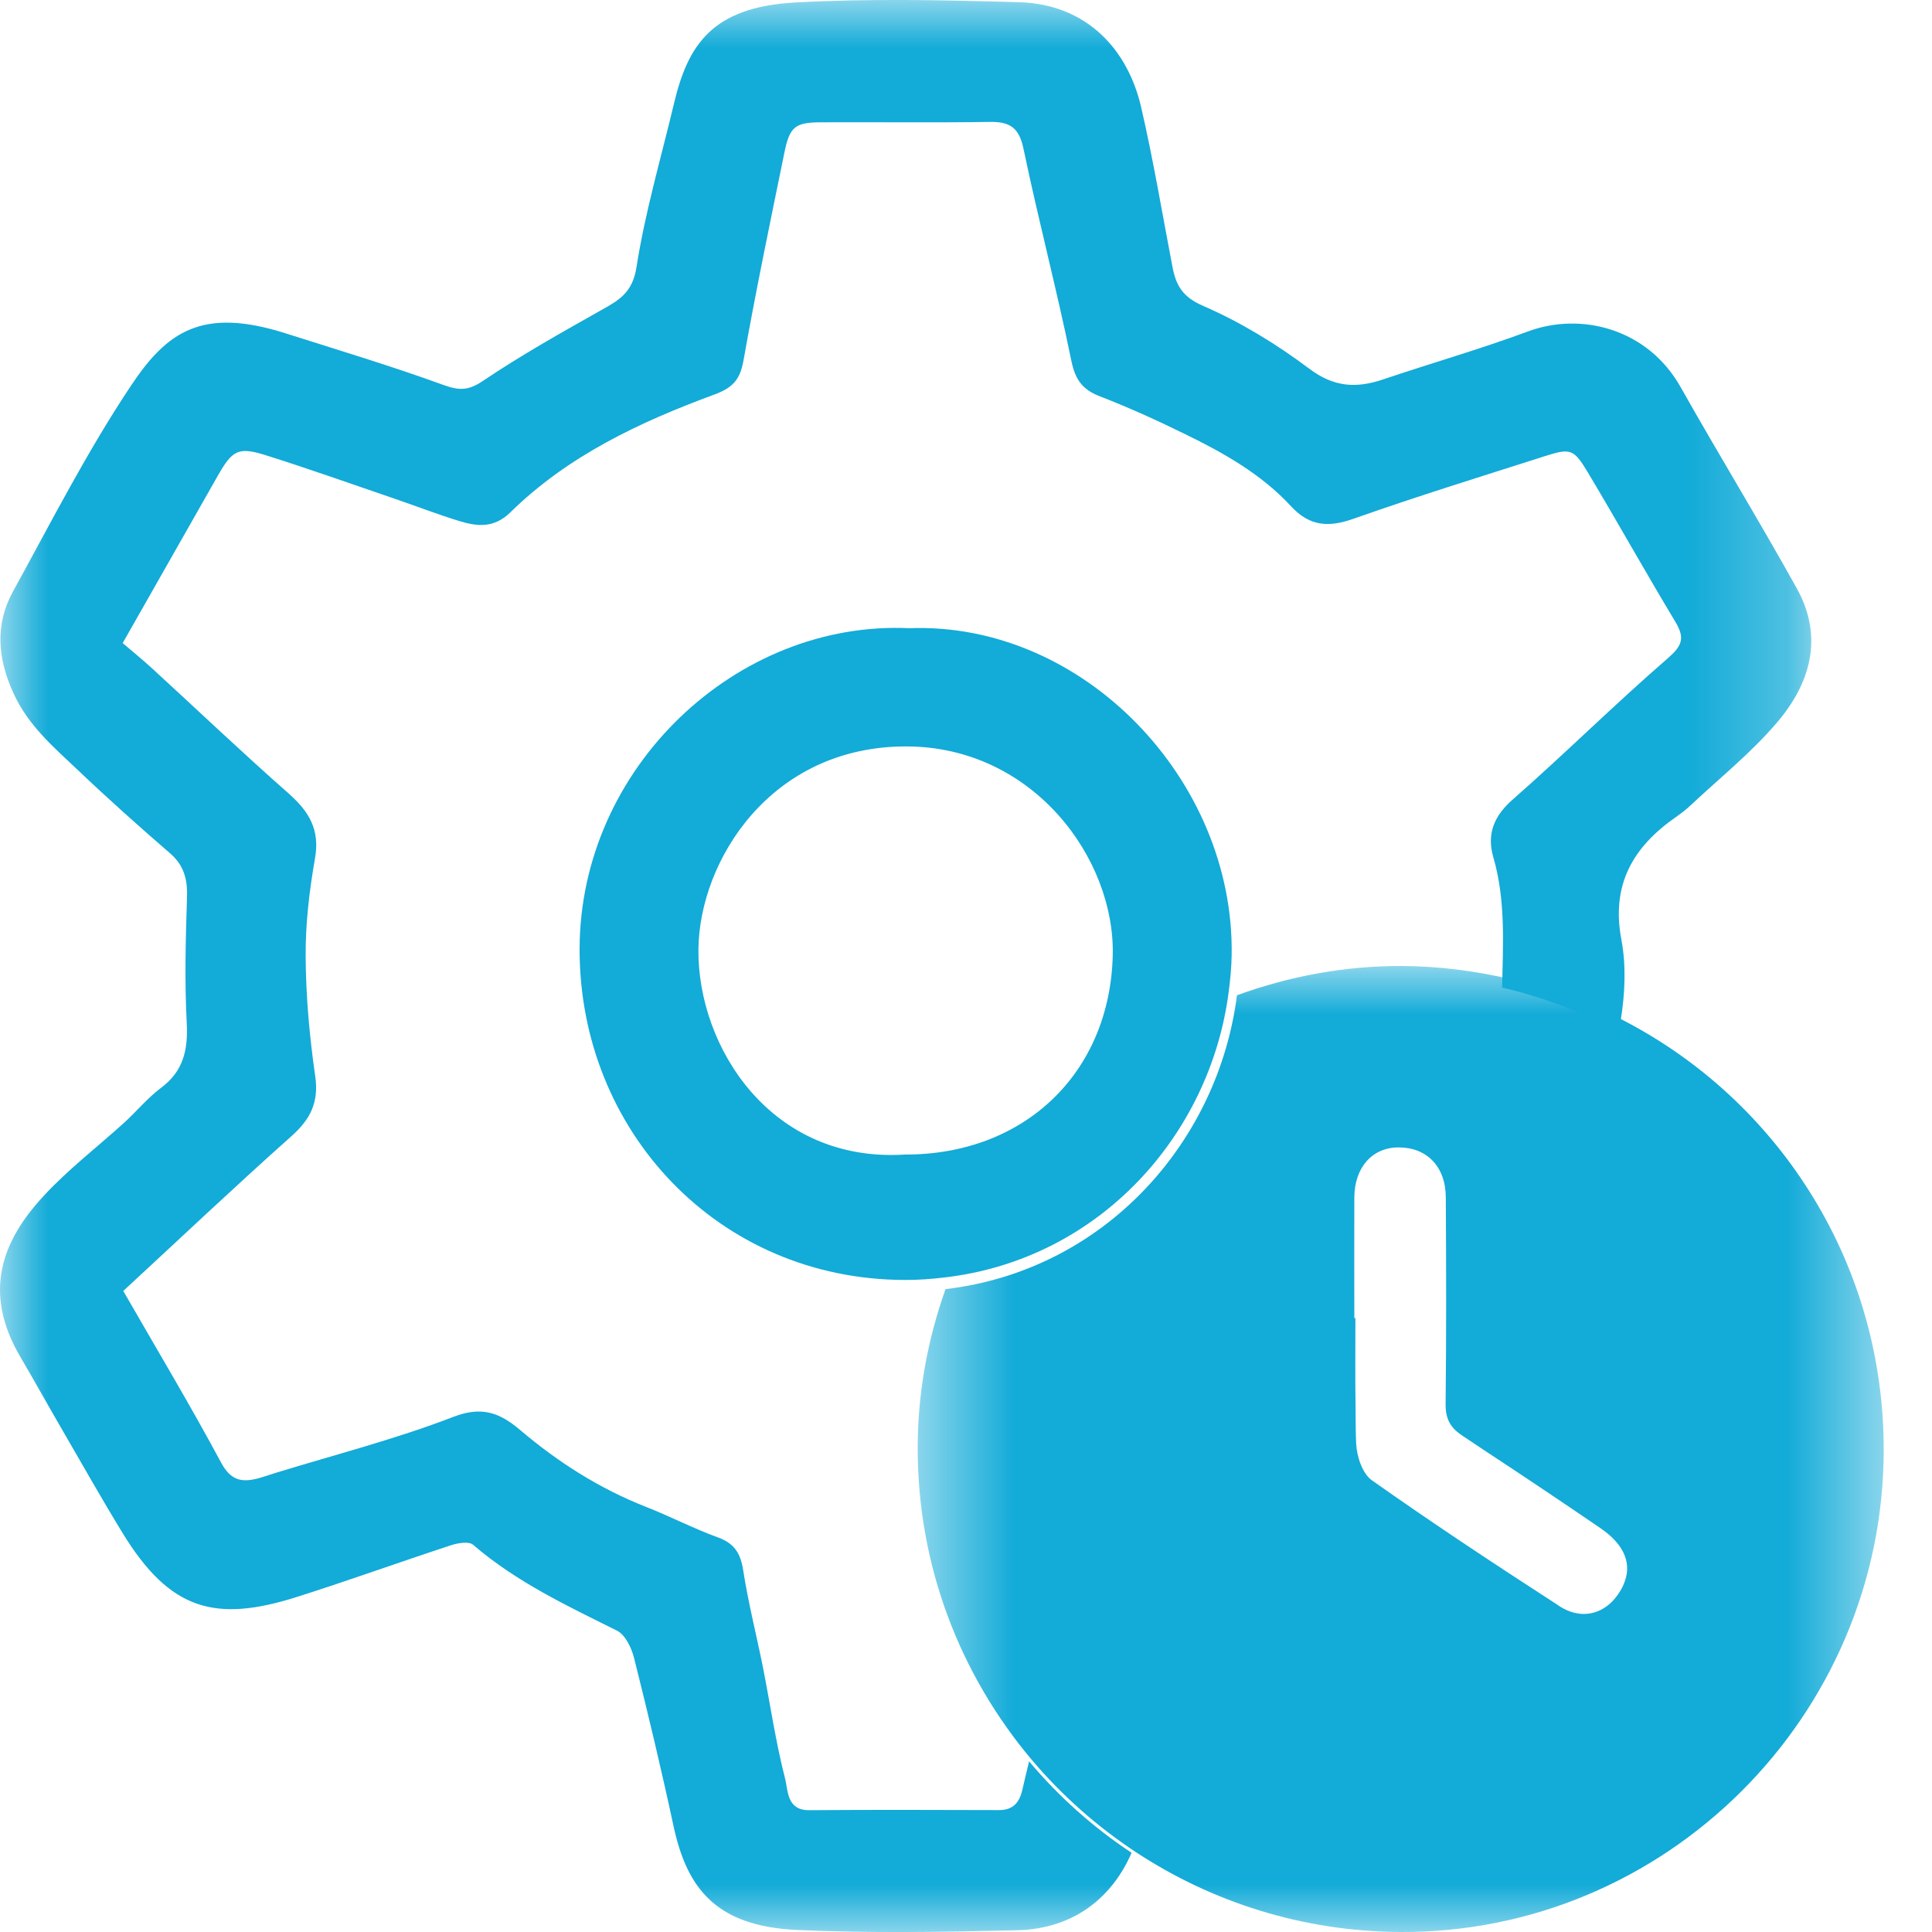
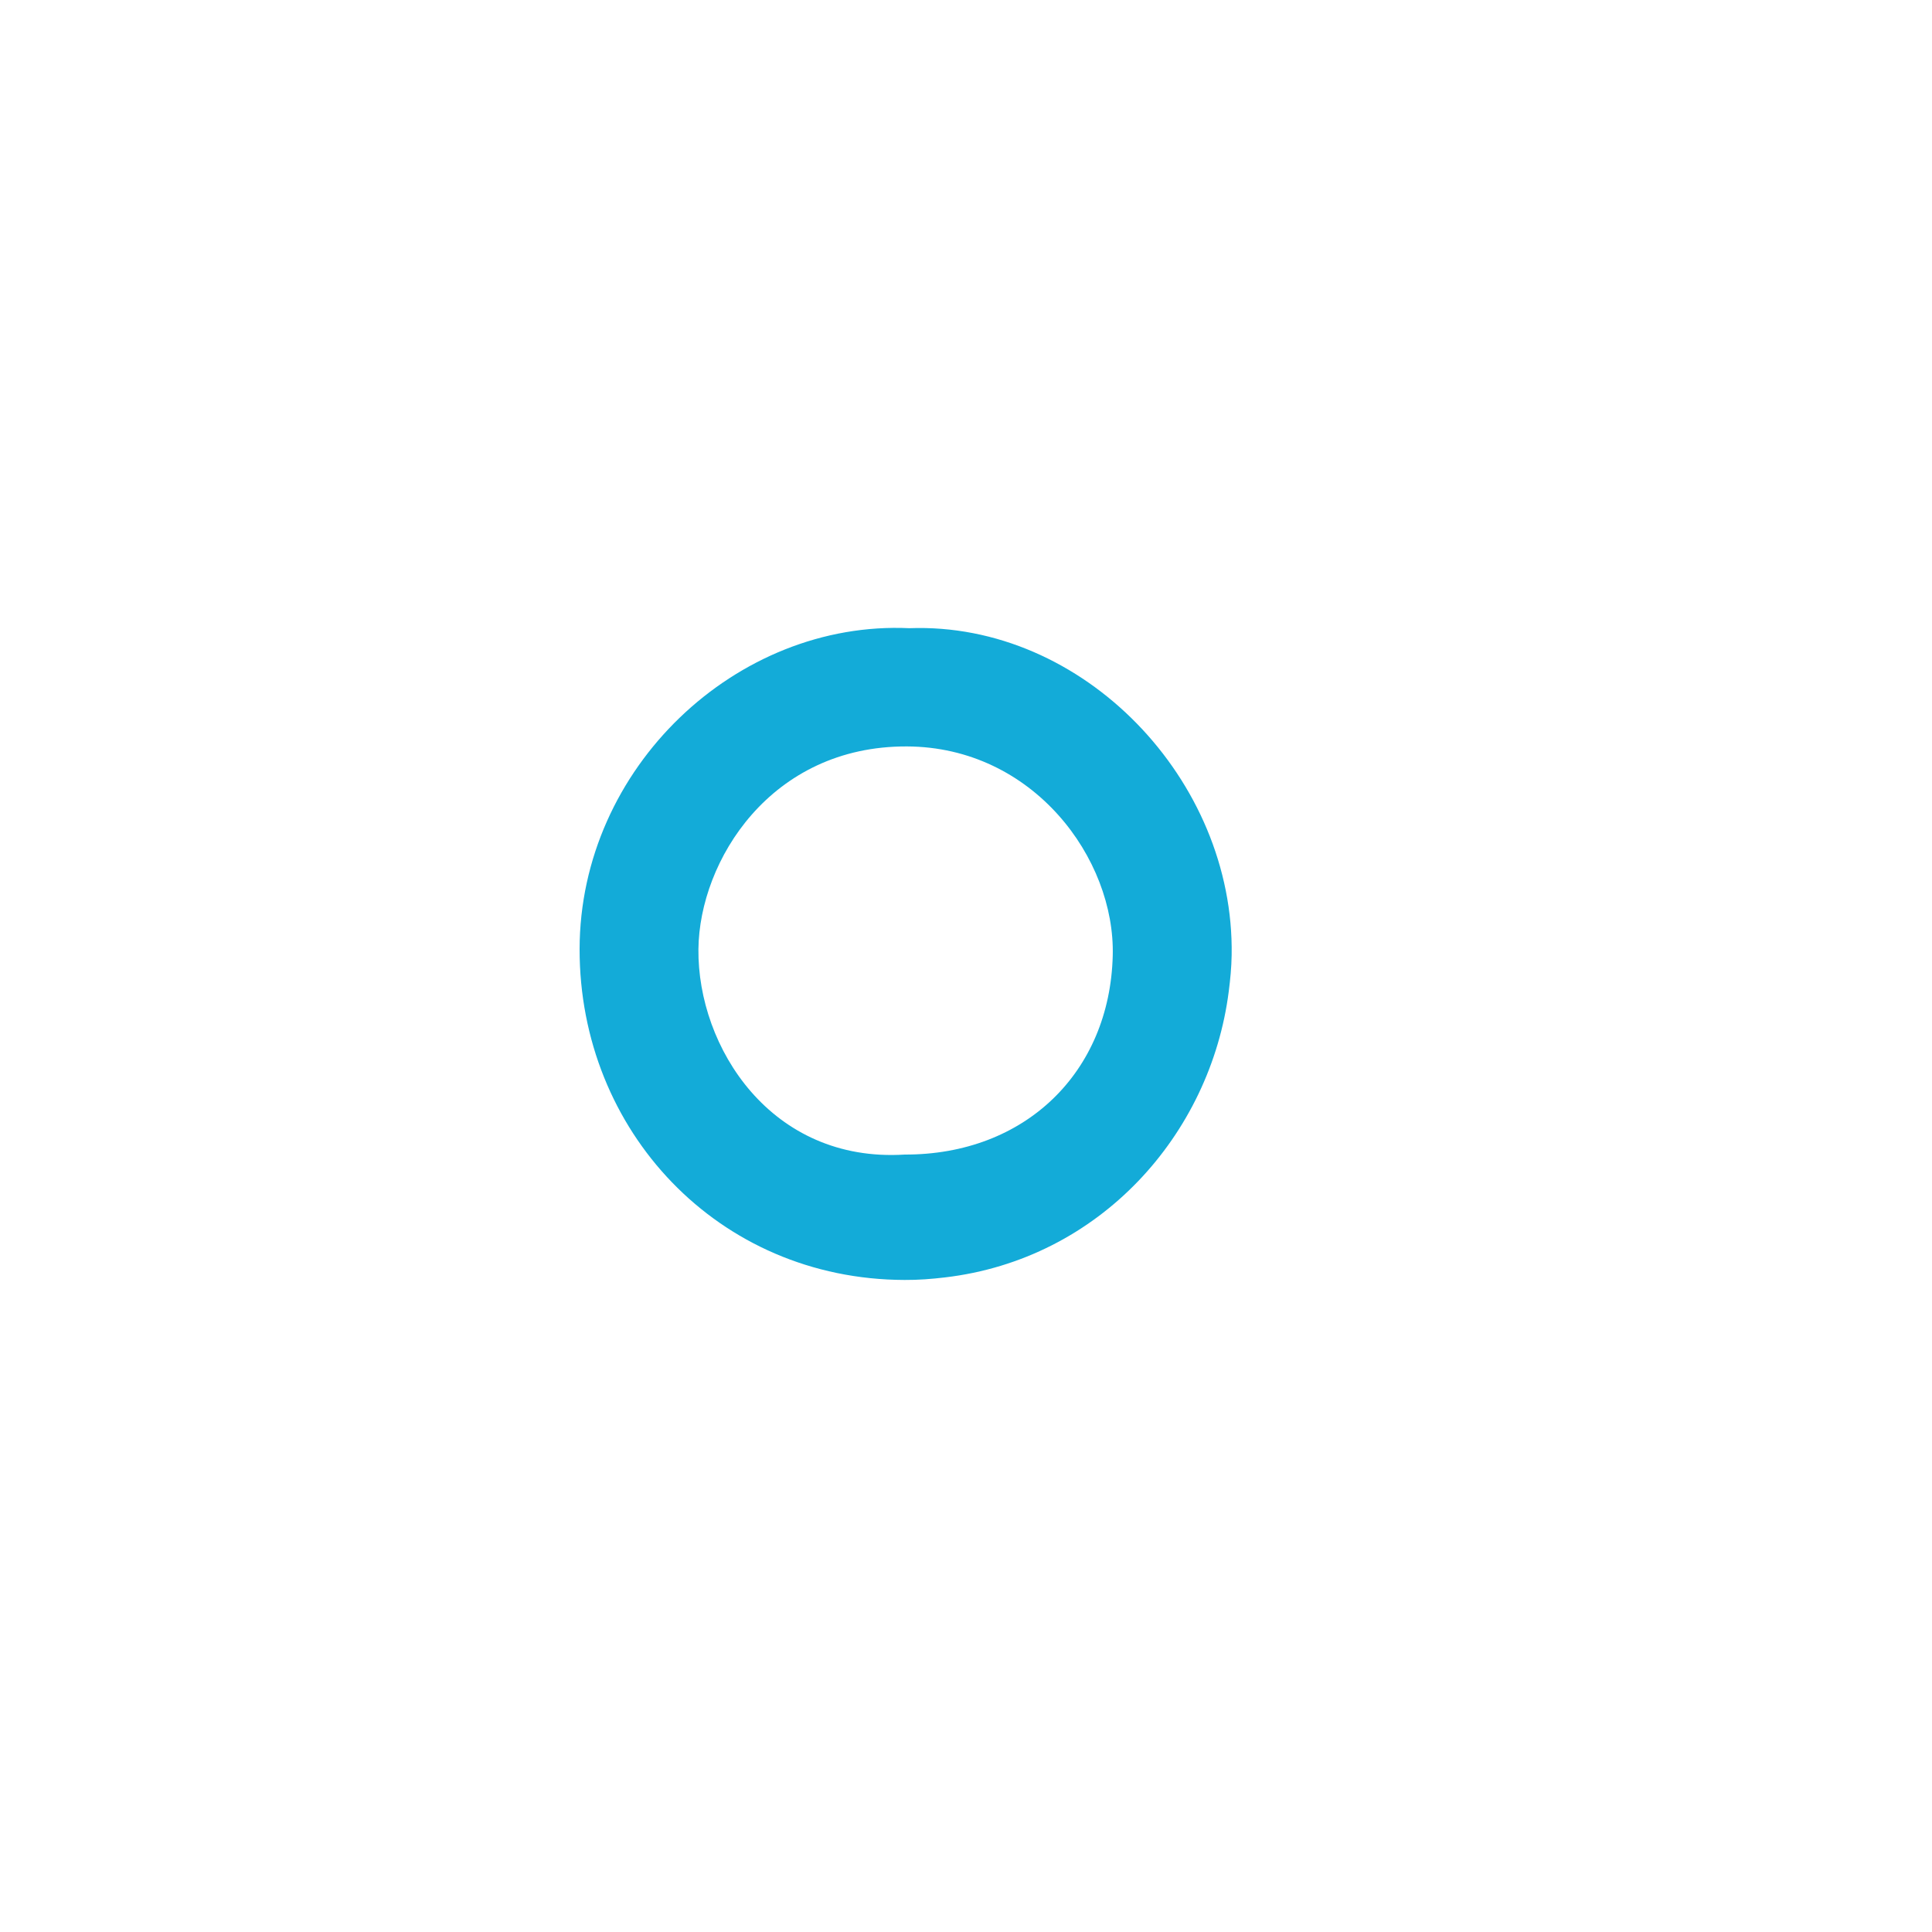
<svg xmlns="http://www.w3.org/2000/svg" width="20" height="20" viewBox="0 0 20 20" fill="none">
  <mask id="mask0_26_26956" style="mask-type:alpha" maskUnits="userSpaceOnUse" x="0" y="0" width="19" height="20">
-     <path fill-rule="evenodd" clip-rule="evenodd" d="M0 0H18.75V20H0V0Z" fill="white" />
-   </mask>
+     </mask>
  <g mask="url(#mask0_26_26956)">
-     <path fill-rule="evenodd" clip-rule="evenodd" d="M10.653 18.233C10.63 18.331 10.606 18.428 10.584 18.525C10.554 18.659 10.488 18.739 10.34 18.738C9.686 18.736 9.031 18.734 8.377 18.739C8.143 18.741 8.159 18.535 8.128 18.415C8.03 18.035 7.974 17.645 7.898 17.26C7.831 16.926 7.746 16.594 7.694 16.258C7.667 16.084 7.606 15.98 7.437 15.917C7.182 15.825 6.94 15.698 6.687 15.599C6.206 15.41 5.776 15.136 5.384 14.803C5.175 14.626 4.99 14.553 4.694 14.667C4.095 14.898 3.469 15.058 2.854 15.247C2.789 15.267 2.725 15.29 2.66 15.307C2.495 15.348 2.385 15.32 2.289 15.141C1.973 14.553 1.631 13.981 1.276 13.364C1.871 12.814 2.434 12.281 3.012 11.766C3.211 11.59 3.303 11.415 3.263 11.139C3.204 10.732 3.167 10.319 3.164 9.909C3.161 9.567 3.202 9.222 3.261 8.885C3.313 8.589 3.2 8.402 2.99 8.216C2.512 7.795 2.051 7.356 1.581 6.925C1.479 6.831 1.372 6.745 1.27 6.657C1.613 6.054 1.934 5.49 2.254 4.926C2.403 4.663 2.466 4.624 2.74 4.709C3.193 4.851 3.64 5.011 4.089 5.164C4.314 5.241 4.535 5.327 4.762 5.396C4.946 5.452 5.118 5.466 5.283 5.304C5.881 4.717 6.623 4.369 7.393 4.085C7.583 4.015 7.66 3.933 7.696 3.735C7.824 3.012 7.974 2.294 8.121 1.575C8.175 1.312 8.232 1.268 8.492 1.266C9.077 1.263 9.662 1.271 10.247 1.262C10.452 1.259 10.549 1.319 10.595 1.539C10.748 2.273 10.94 2.998 11.09 3.732C11.13 3.928 11.203 4.032 11.384 4.102C11.684 4.218 11.979 4.352 12.268 4.494C12.669 4.689 13.058 4.909 13.365 5.241C13.558 5.45 13.754 5.461 14.012 5.37C14.666 5.139 15.329 4.934 15.99 4.723C16.257 4.638 16.29 4.645 16.437 4.89C16.745 5.404 17.036 5.927 17.345 6.44C17.446 6.609 17.411 6.688 17.261 6.818C16.715 7.291 16.2 7.802 15.657 8.279C15.462 8.45 15.391 8.638 15.458 8.871C15.588 9.317 15.559 9.771 15.55 10.223C15.982 10.325 16.394 10.481 16.774 10.689C16.774 10.646 16.77 10.606 16.778 10.559C16.822 10.288 16.835 9.997 16.785 9.73C16.676 9.159 16.904 8.769 17.346 8.46C17.401 8.421 17.457 8.379 17.506 8.332C17.808 8.049 18.134 7.788 18.4 7.474C18.741 7.072 18.88 6.595 18.602 6.094C18.212 5.392 17.792 4.706 17.397 4.006C17.058 3.405 16.371 3.224 15.812 3.433C15.321 3.615 14.817 3.759 14.32 3.927C14.043 4.021 13.81 4.01 13.554 3.817C13.214 3.562 12.843 3.335 12.456 3.167C12.241 3.075 12.174 2.954 12.137 2.761C12.031 2.209 11.939 1.653 11.812 1.105C11.677 0.526 11.263 0.045 10.552 0.023C9.777 0.001 9 -0.017 8.228 0.026C7.365 0.075 7.12 0.47 6.976 1.076C6.842 1.638 6.678 2.196 6.589 2.765C6.549 3.024 6.414 3.105 6.23 3.207C5.815 3.441 5.399 3.674 5.004 3.94C4.854 4.042 4.76 4.046 4.596 3.987C4.054 3.79 3.502 3.624 2.954 3.45C2.089 3.175 1.726 3.438 1.359 3.988C0.905 4.667 0.531 5.402 0.136 6.12C-0.056 6.468 -0.025 6.821 0.143 7.184C0.294 7.512 0.554 7.733 0.802 7.968C1.113 8.264 1.434 8.551 1.759 8.832C1.904 8.957 1.942 9.101 1.936 9.287C1.922 9.72 1.91 10.154 1.933 10.586C1.948 10.866 1.9 11.088 1.666 11.262C1.529 11.365 1.417 11.501 1.29 11.618C1.01 11.872 0.707 12.104 0.451 12.381C0.03 12.836 -0.189 13.366 0.211 14.047C0.358 14.297 0.499 14.552 0.645 14.803C0.851 15.158 1.052 15.515 1.266 15.865C1.759 16.672 2.229 16.801 3.081 16.529C3.613 16.36 4.139 16.17 4.67 15.996C4.741 15.973 4.853 15.954 4.897 15.991C5.344 16.376 5.868 16.622 6.388 16.881C6.473 16.924 6.538 17.059 6.564 17.164C6.709 17.741 6.847 18.32 6.972 18.902C7.111 19.548 7.411 19.941 8.254 19.979C9.01 20.013 9.769 20 10.527 19.982C11.135 19.968 11.523 19.622 11.714 19.18C11.316 18.916 10.959 18.598 10.653 18.233Z" fill="#13ABD8" />
+     <path fill-rule="evenodd" clip-rule="evenodd" d="M10.653 18.233C10.63 18.331 10.606 18.428 10.584 18.525C10.554 18.659 10.488 18.739 10.34 18.738C9.686 18.736 9.031 18.734 8.377 18.739C8.143 18.741 8.159 18.535 8.128 18.415C8.03 18.035 7.974 17.645 7.898 17.26C7.831 16.926 7.746 16.594 7.694 16.258C7.667 16.084 7.606 15.98 7.437 15.917C7.182 15.825 6.94 15.698 6.687 15.599C6.206 15.41 5.776 15.136 5.384 14.803C5.175 14.626 4.99 14.553 4.694 14.667C4.095 14.898 3.469 15.058 2.854 15.247C2.789 15.267 2.725 15.29 2.66 15.307C2.495 15.348 2.385 15.32 2.289 15.141C1.973 14.553 1.631 13.981 1.276 13.364C1.871 12.814 2.434 12.281 3.012 11.766C3.211 11.59 3.303 11.415 3.263 11.139C3.204 10.732 3.167 10.319 3.164 9.909C3.161 9.567 3.202 9.222 3.261 8.885C3.313 8.589 3.2 8.402 2.99 8.216C2.512 7.795 2.051 7.356 1.581 6.925C1.479 6.831 1.372 6.745 1.27 6.657C1.613 6.054 1.934 5.49 2.254 4.926C2.403 4.663 2.466 4.624 2.74 4.709C3.193 4.851 3.64 5.011 4.089 5.164C4.314 5.241 4.535 5.327 4.762 5.396C4.946 5.452 5.118 5.466 5.283 5.304C5.881 4.717 6.623 4.369 7.393 4.085C7.583 4.015 7.66 3.933 7.696 3.735C7.824 3.012 7.974 2.294 8.121 1.575C8.175 1.312 8.232 1.268 8.492 1.266C9.077 1.263 9.662 1.271 10.247 1.262C10.452 1.259 10.549 1.319 10.595 1.539C10.748 2.273 10.94 2.998 11.09 3.732C11.13 3.928 11.203 4.032 11.384 4.102C11.684 4.218 11.979 4.352 12.268 4.494C12.669 4.689 13.058 4.909 13.365 5.241C13.558 5.45 13.754 5.461 14.012 5.37C14.666 5.139 15.329 4.934 15.99 4.723C16.257 4.638 16.29 4.645 16.437 4.89C16.745 5.404 17.036 5.927 17.345 6.44C17.446 6.609 17.411 6.688 17.261 6.818C16.715 7.291 16.2 7.802 15.657 8.279C15.462 8.45 15.391 8.638 15.458 8.871C15.588 9.317 15.559 9.771 15.55 10.223C15.982 10.325 16.394 10.481 16.774 10.689C16.774 10.646 16.77 10.606 16.778 10.559C16.822 10.288 16.835 9.997 16.785 9.73C16.676 9.159 16.904 8.769 17.346 8.46C17.401 8.421 17.457 8.379 17.506 8.332C17.808 8.049 18.134 7.788 18.4 7.474C18.741 7.072 18.88 6.595 18.602 6.094C18.212 5.392 17.792 4.706 17.397 4.006C17.058 3.405 16.371 3.224 15.812 3.433C15.321 3.615 14.817 3.759 14.32 3.927C14.043 4.021 13.81 4.01 13.554 3.817C13.214 3.562 12.843 3.335 12.456 3.167C12.241 3.075 12.174 2.954 12.137 2.761C12.031 2.209 11.939 1.653 11.812 1.105C11.677 0.526 11.263 0.045 10.552 0.023C9.777 0.001 9 -0.017 8.228 0.026C7.365 0.075 7.12 0.47 6.976 1.076C6.842 1.638 6.678 2.196 6.589 2.765C6.549 3.024 6.414 3.105 6.23 3.207C5.815 3.441 5.399 3.674 5.004 3.94C4.854 4.042 4.76 4.046 4.596 3.987C4.054 3.79 3.502 3.624 2.954 3.45C2.089 3.175 1.726 3.438 1.359 3.988C0.905 4.667 0.531 5.402 0.136 6.12C-0.056 6.468 -0.025 6.821 0.143 7.184C0.294 7.512 0.554 7.733 0.802 7.968C1.113 8.264 1.434 8.551 1.759 8.832C1.904 8.957 1.942 9.101 1.936 9.287C1.922 9.72 1.91 10.154 1.933 10.586C1.948 10.866 1.9 11.088 1.666 11.262C1.529 11.365 1.417 11.501 1.29 11.618C1.01 11.872 0.707 12.104 0.451 12.381C0.03 12.836 -0.189 13.366 0.211 14.047C0.358 14.297 0.499 14.552 0.645 14.803C0.851 15.158 1.052 15.515 1.266 15.865C1.759 16.672 2.229 16.801 3.081 16.529C3.613 16.36 4.139 16.17 4.67 15.996C4.741 15.973 4.853 15.954 4.897 15.991C5.344 16.376 5.868 16.622 6.388 16.881C6.473 16.924 6.538 17.059 6.564 17.164C6.709 17.741 6.847 18.32 6.972 18.902C9.01 20.013 9.769 20 10.527 19.982C11.135 19.968 11.523 19.622 11.714 19.18C11.316 18.916 10.959 18.598 10.653 18.233Z" fill="#13ABD8" />
  </g>
  <mask id="mask1_26_26956" style="mask-type:alpha" maskUnits="userSpaceOnUse" x="9" y="10" width="11" height="10">
-     <path fill-rule="evenodd" clip-rule="evenodd" d="M9.5 10H19.5V20H9.5V10Z" fill="white" />
-   </mask>
+     </mask>
  <g mask="url(#mask1_26_26956)">
-     <path fill-rule="evenodd" clip-rule="evenodd" d="M16.804 16.41C16.773 16.478 16.733 16.534 16.688 16.58C16.544 16.724 16.341 16.755 16.143 16.627C16.119 16.611 16.094 16.593 16.069 16.578C15.44 16.171 14.815 15.757 14.203 15.325C14.104 15.256 14.045 15.077 14.039 14.945C14.033 14.829 14.034 14.713 14.033 14.597C14.028 14.28 14.031 13.962 14.031 13.645H14.02C14.02 13.229 14.018 12.813 14.02 12.397C14.021 12.085 14.206 11.878 14.477 11.878C14.771 11.877 14.966 12.077 14.967 12.397C14.971 13.108 14.973 13.818 14.965 14.529C14.963 14.686 15.01 14.779 15.143 14.865C15.218 14.914 15.291 14.965 15.366 15.014C15.769 15.279 16.169 15.547 16.567 15.819C16.825 15.995 16.9 16.199 16.804 16.41ZM16.894 10.61C16.508 10.399 16.091 10.243 15.651 10.139C15.286 10.053 14.906 10.002 14.514 10C13.914 9.998 13.34 10.108 12.805 10.303C12.611 11.825 11.436 13.151 9.788 13.345C9.605 13.861 9.5 14.413 9.5 14.99C9.499 16.221 9.945 17.346 10.682 18.219C10.992 18.586 11.355 18.907 11.758 19.173C12.543 19.689 13.481 19.994 14.492 20C17.242 20.015 19.498 17.766 19.5 15.01C19.502 13.108 18.451 11.458 16.894 10.61Z" fill="#13ABD8" />
-   </g>
+     </g>
  <path fill-rule="evenodd" clip-rule="evenodd" d="M9.366 11.952C7.982 12.039 7.22 10.84 7.23 9.826C7.24 8.911 7.977 7.722 9.387 7.727C10.697 7.732 11.546 8.89 11.519 9.894C11.488 11.099 10.614 11.955 9.366 11.952ZM9.413 6.503C7.626 6.42 6.003 7.946 6 9.824C5.997 11.702 7.432 13.245 9.364 13.25C9.506 13.251 9.644 13.24 9.78 13.224C11.386 13.036 12.531 11.744 12.72 10.263C12.736 10.139 12.748 10.014 12.75 9.887C12.78 8.077 11.217 6.436 9.413 6.503Z" fill="#13ABD8" />
</svg>